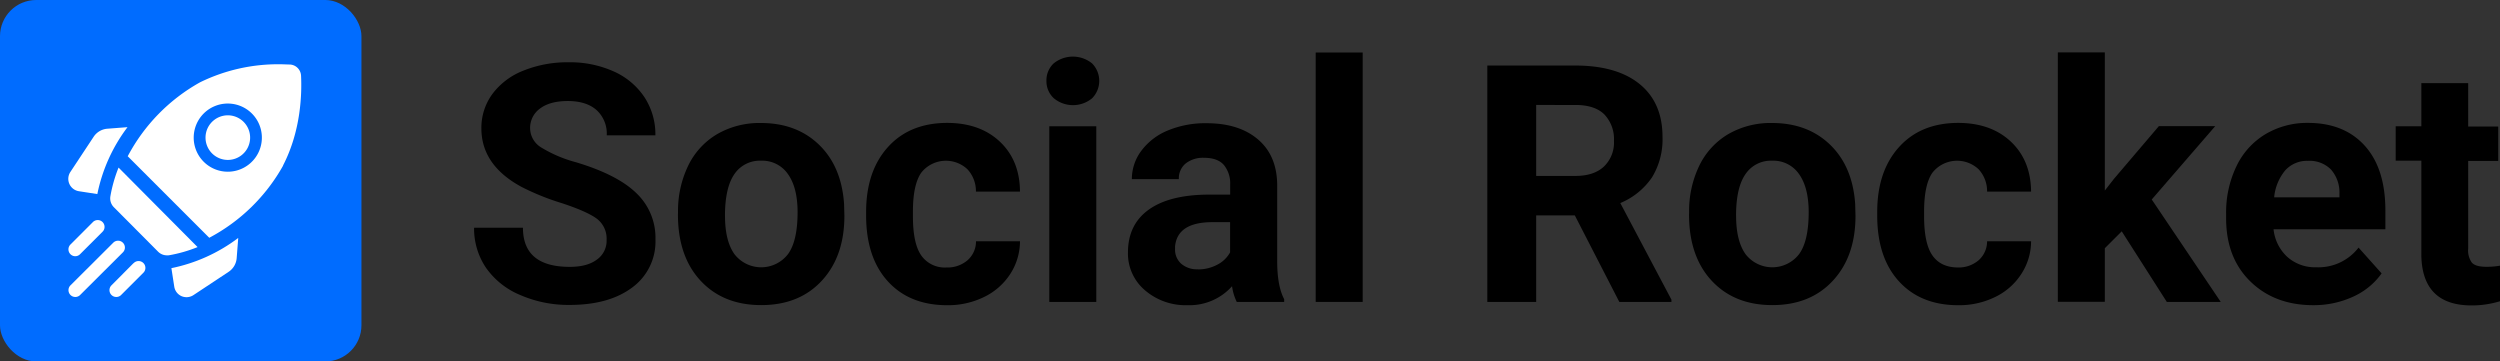
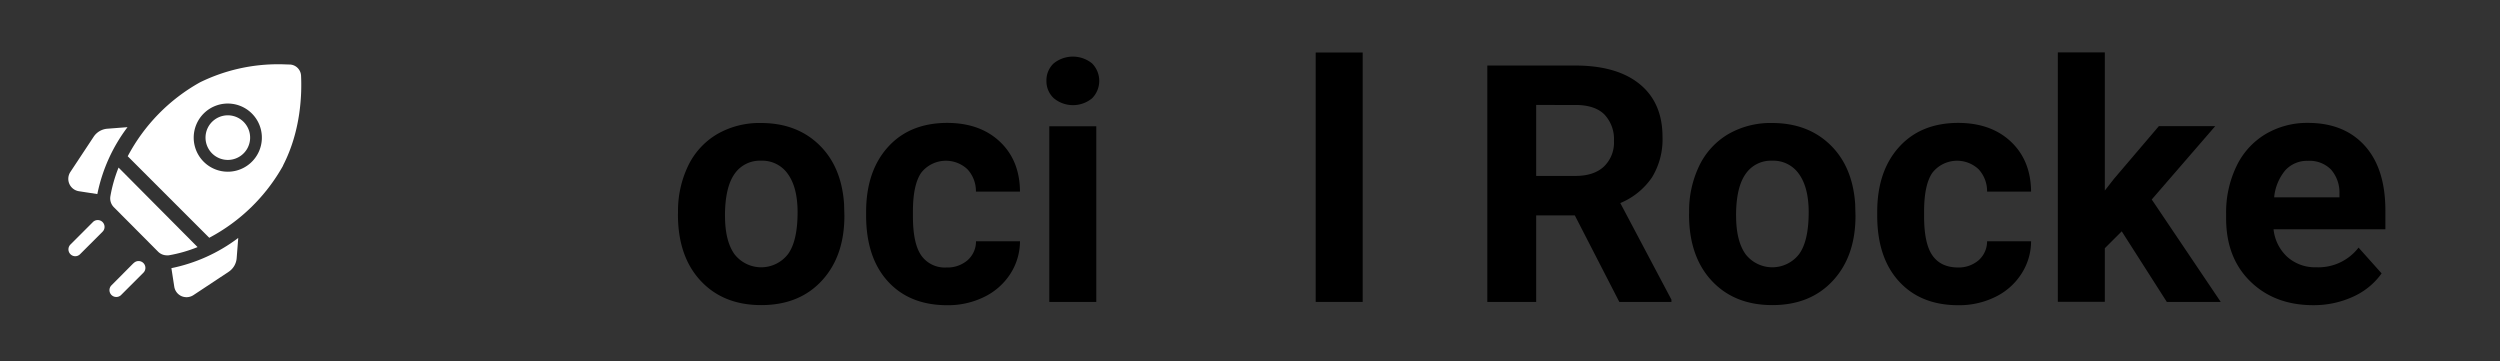
<svg xmlns="http://www.w3.org/2000/svg" id="Ebene_1" data-name="Ebene 1" viewBox="0 0 691.65 100">
  <rect x="0" y="0" width="691.65" height="100" fill="#333333" stroke="none" />
  <defs>
    <style>.cls-1{fill:#006cff;}.cls-2{fill:#fff;}</style>
  </defs>
  <title>social-rocket-logo-schwarz</title>
-   <rect class="cls-1" width="100" height="100" rx="10.01" />
  <path class="cls-2" d="M180.28,171.18l-5.58.43a5,5,0,0,0-3.8,2.24l-6.44,9.74a3.46,3.46,0,0,0,2.35,5.31l5.12.79a45.62,45.62,0,0,1,8.35-18.51Z" transform="translate(-145 -136)" />
  <path class="cls-2" d="M192.42,210.19l.79,5.11a3.46,3.46,0,0,0,2,2.63,3.57,3.57,0,0,0,1.39.29,3.47,3.47,0,0,0,1.91-.57l9.73-6.44a5,5,0,0,0,2.24-3.8l.43-5.58a45.77,45.77,0,0,1-18.51,8.36Z" transform="translate(-145 -136)" />
  <path class="cls-2" d="M191.1,206.64a3.52,3.52,0,0,0,.56,0,38.45,38.45,0,0,0,8-2.28l-21.86-22a39.42,39.42,0,0,0-2.27,8,3.48,3.48,0,0,0,1,3l12.2,12.26A3.42,3.42,0,0,0,191.1,206.64Z" transform="translate(-145 -136)" />
  <path class="cls-2" d="M223.29,181.81c5.05-9.75,5.23-20.06,5-24.89a3.25,3.25,0,0,0-3.07-3.07c-.79,0-1.72-.07-2.77-.07a49,49,0,0,0-22.12,5,50.36,50.36,0,0,0-20,20.46.8.8,0,0,1,.17.15l22.23,22.23a.8.8,0,0,1,.15.17,50.36,50.36,0,0,0,20.46-20ZM201.36,167.4a9.43,9.43,0,1,1-2.77,6.68,9.45,9.45,0,0,1,2.77-6.68Z" transform="translate(-145 -136)" />
  <path class="cls-2" d="M203.67,178.44a6.17,6.17,0,1,0-1.81-4.36,6.19,6.19,0,0,0,1.81,4.36Z" transform="translate(-145 -136)" />
  <path class="cls-2" d="M165.81,206.89a1.89,1.89,0,0,0,1.34-.56l6.16-6.16a1.89,1.89,0,1,0-2.67-2.67l-6.16,6.16a1.9,1.9,0,0,0,1.33,3.23Z" transform="translate(-145 -136)" />
-   <path class="cls-2" d="M179,203.15a1.88,1.88,0,0,0-2.67,0L164.44,215a1.89,1.89,0,0,0,2.67,2.67L179,205.82a1.88,1.88,0,0,0,0-2.67Z" transform="translate(-145 -136)" />
  <path class="cls-2" d="M181.94,208.8,175.78,215a1.89,1.89,0,0,0,2.67,2.67l6.16-6.16a1.89,1.89,0,1,0-2.67-2.67Z" transform="translate(-145 -136)" />
-   <path d="M312.82,202.37a6.91,6.91,0,0,0-2.7-5.86q-2.69-2-9.7-4.31a68.11,68.11,0,0,1-11.09-4.47q-11.15-6-11.15-16.22a15.8,15.8,0,0,1,3-9.45,19.5,19.5,0,0,1,8.58-6.5,32.46,32.46,0,0,1,12.56-2.33,29.46,29.46,0,0,1,12.49,2.54,19.9,19.9,0,0,1,8.51,7.16,18.77,18.77,0,0,1,3,10.51H312.86a8.8,8.8,0,0,0-2.83-7q-2.82-2.49-7.95-2.49-4.93,0-7.68,2.08a6.6,6.6,0,0,0-2.74,5.51,6.3,6.3,0,0,0,3.21,5.34,36.31,36.31,0,0,0,9.46,4q11.51,3.45,16.75,8.58a17,17,0,0,1,5.26,12.75,15.75,15.75,0,0,1-6.42,13.32q-6.44,4.83-17.3,4.83a33.39,33.39,0,0,1-13.74-2.76,21.66,21.66,0,0,1-9.46-7.57A19.39,19.39,0,0,1,276.16,199h13.52q0,10.83,12.94,10.83c3.21,0,5.71-.66,7.5-2A6.35,6.35,0,0,0,312.82,202.37Z" transform="translate(-145 -136)" />
  <path d="M332.58,194.78a28.77,28.77,0,0,1,2.79-12.89,20.45,20.45,0,0,1,8-8.76,23.36,23.36,0,0,1,12.15-3.1q9.84,0,16.06,6t6.94,16.35l.09,3.33q0,11.18-6.24,17.94t-16.76,6.76q-10.51,0-16.78-6.74t-6.27-18.32Zm13,.92q0,6.93,2.6,10.6a9.36,9.36,0,0,0,14.83,0q2.64-3.61,2.65-11.58,0-6.8-2.65-10.53a8.62,8.62,0,0,0-7.46-3.73,8.47,8.47,0,0,0-7.37,3.71Q345.58,187.92,345.57,195.7Z" transform="translate(-145 -136)" />
  <path d="M406.84,210a8.5,8.5,0,0,0,5.84-2,6.93,6.93,0,0,0,2.34-5.26h12.17a16.69,16.69,0,0,1-2.69,9.05,17.8,17.8,0,0,1-7.26,6.38,22.6,22.6,0,0,1-10.17,2.27q-10.43,0-16.45-6.62t-6-18.31v-.85q0-11.24,6-17.93T407,170q9.11,0,14.62,5.19T427.19,189H415a8.9,8.9,0,0,0-2.34-6.16,8.69,8.69,0,0,0-12.78.93q-2.31,3.31-2.31,10.73v1.35q0,7.51,2.29,10.8A7.92,7.92,0,0,0,406.84,210Z" transform="translate(-145 -136)" />
  <path d="M434.51,158.35a6.38,6.38,0,0,1,2-4.81,8.44,8.44,0,0,1,10.62,0,6.86,6.86,0,0,1,0,9.66,8.32,8.32,0,0,1-10.56,0A6.38,6.38,0,0,1,434.51,158.35Zm13.79,61.18h-13v-48.6h13Z" transform="translate(-145 -136)" />
-   <path d="M487.16,219.53a14.34,14.34,0,0,1-1.3-4.35,15.73,15.73,0,0,1-12.27,5.25,17.22,17.22,0,0,1-11.83-4.13,13.3,13.3,0,0,1-4.7-10.42q0-7.73,5.73-11.86t16.55-4.18h6v-2.78a8,8,0,0,0-1.73-5.4c-1.15-1.34-3-2-5.46-2a7.72,7.72,0,0,0-5.14,1.58,5.33,5.33,0,0,0-1.87,4.31h-13a13,13,0,0,1,2.61-7.82,17.29,17.29,0,0,1,7.36-5.64,26.93,26.93,0,0,1,10.7-2q9,0,14.26,4.51t5.28,12.69V208.3c0,4.62.67,8.1,1.93,10.47v.76Zm-10.74-9a11.14,11.14,0,0,0,5.31-1.28,8.4,8.4,0,0,0,3.59-3.43v-8.36h-4.85q-9.75,0-10.38,6.74l0,.76a5.19,5.19,0,0,0,1.7,4A6.63,6.63,0,0,0,476.42,210.5Z" transform="translate(-145 -136)" />
  <path d="M522,219.53H509v-69h13Z" transform="translate(-145 -136)" />
  <path d="M580.69,195.59H570v23.94H556.48v-65.4h24.3q11.58,0,17.88,5.16t6.29,14.6a20.14,20.14,0,0,1-2.9,11.17,19.78,19.78,0,0,1-8.78,7.12l14.15,26.72v.63H593ZM570,184.67h10.87q5.08,0,7.86-2.58a9.21,9.21,0,0,0,2.79-7.12,9.91,9.91,0,0,0-2.63-7.28c-1.75-1.76-4.44-2.65-8.06-2.65H570Z" transform="translate(-145 -136)" />
  <path d="M612.31,194.78a28.77,28.77,0,0,1,2.79-12.89,20.45,20.45,0,0,1,8-8.76,23.36,23.36,0,0,1,12.15-3.1q9.84,0,16.06,6t6.94,16.35l.09,3.33q0,11.18-6.25,17.94t-16.75,6.76q-10.51,0-16.78-6.74t-6.27-18.32Zm13,.92q0,6.93,2.6,10.6a9.36,9.36,0,0,0,14.83,0q2.64-3.61,2.65-11.58,0-6.8-2.65-10.53a8.62,8.62,0,0,0-7.46-3.73,8.46,8.46,0,0,0-7.37,3.71Q625.29,187.92,625.3,195.7Z" transform="translate(-145 -136)" />
  <path d="M686.57,210a8.52,8.52,0,0,0,5.84-2,7,7,0,0,0,2.34-5.26h12.17a16.61,16.61,0,0,1-2.7,9.05,17.71,17.71,0,0,1-7.25,6.38,22.61,22.61,0,0,1-10.18,2.27q-10.41,0-16.44-6.62t-6-18.31v-.85q0-11.24,6-17.93T686.7,170q9.12,0,14.63,5.19T706.92,189H694.75a8.94,8.94,0,0,0-2.34-6.16,8.69,8.69,0,0,0-12.78.93q-2.31,3.31-2.31,10.73v1.35q0,7.51,2.29,10.8T686.57,210Z" transform="translate(-145 -136)" />
  <path d="M732,200l-4.68,4.67v14.82h-13v-69h13v38.23l2.52-3.23,12.44-14.6h15.59L740.3,191.19l19.09,28.34H744.47Z" transform="translate(-145 -136)" />
  <path d="M785,220.43q-10.69,0-17.41-6.56t-6.71-17.47v-1.26a29.31,29.31,0,0,1,2.83-13.09,20.7,20.7,0,0,1,8-8.9A22.54,22.54,0,0,1,783.51,170q10,0,15.7,6.29t5.73,17.83v5.3H774a12.07,12.07,0,0,0,3.79,7.64,11.47,11.47,0,0,0,8,2.88,14,14,0,0,0,11.73-5.44l6.38,7.14a19.5,19.5,0,0,1-7.91,6.45A26,26,0,0,1,785,220.43Zm-1.48-39.93a8.12,8.12,0,0,0-6.27,2.61,13.62,13.62,0,0,0-3.08,7.49h18.06v-1a9.63,9.63,0,0,0-2.34-6.7A8.34,8.34,0,0,0,783.47,180.5Z" transform="translate(-145 -136)" />
-   <path d="M827.85,159v12h8.31v9.52h-8.31v24.26a5.77,5.77,0,0,0,1,3.86c.69.78,2,1.17,4,1.17a20.71,20.71,0,0,0,3.82-.31v9.83a26.62,26.62,0,0,1-7.86,1.17q-13.65,0-13.92-13.79V180.45h-7.1v-9.52h7.1V159Z" transform="translate(-145 -136)" />
</svg>